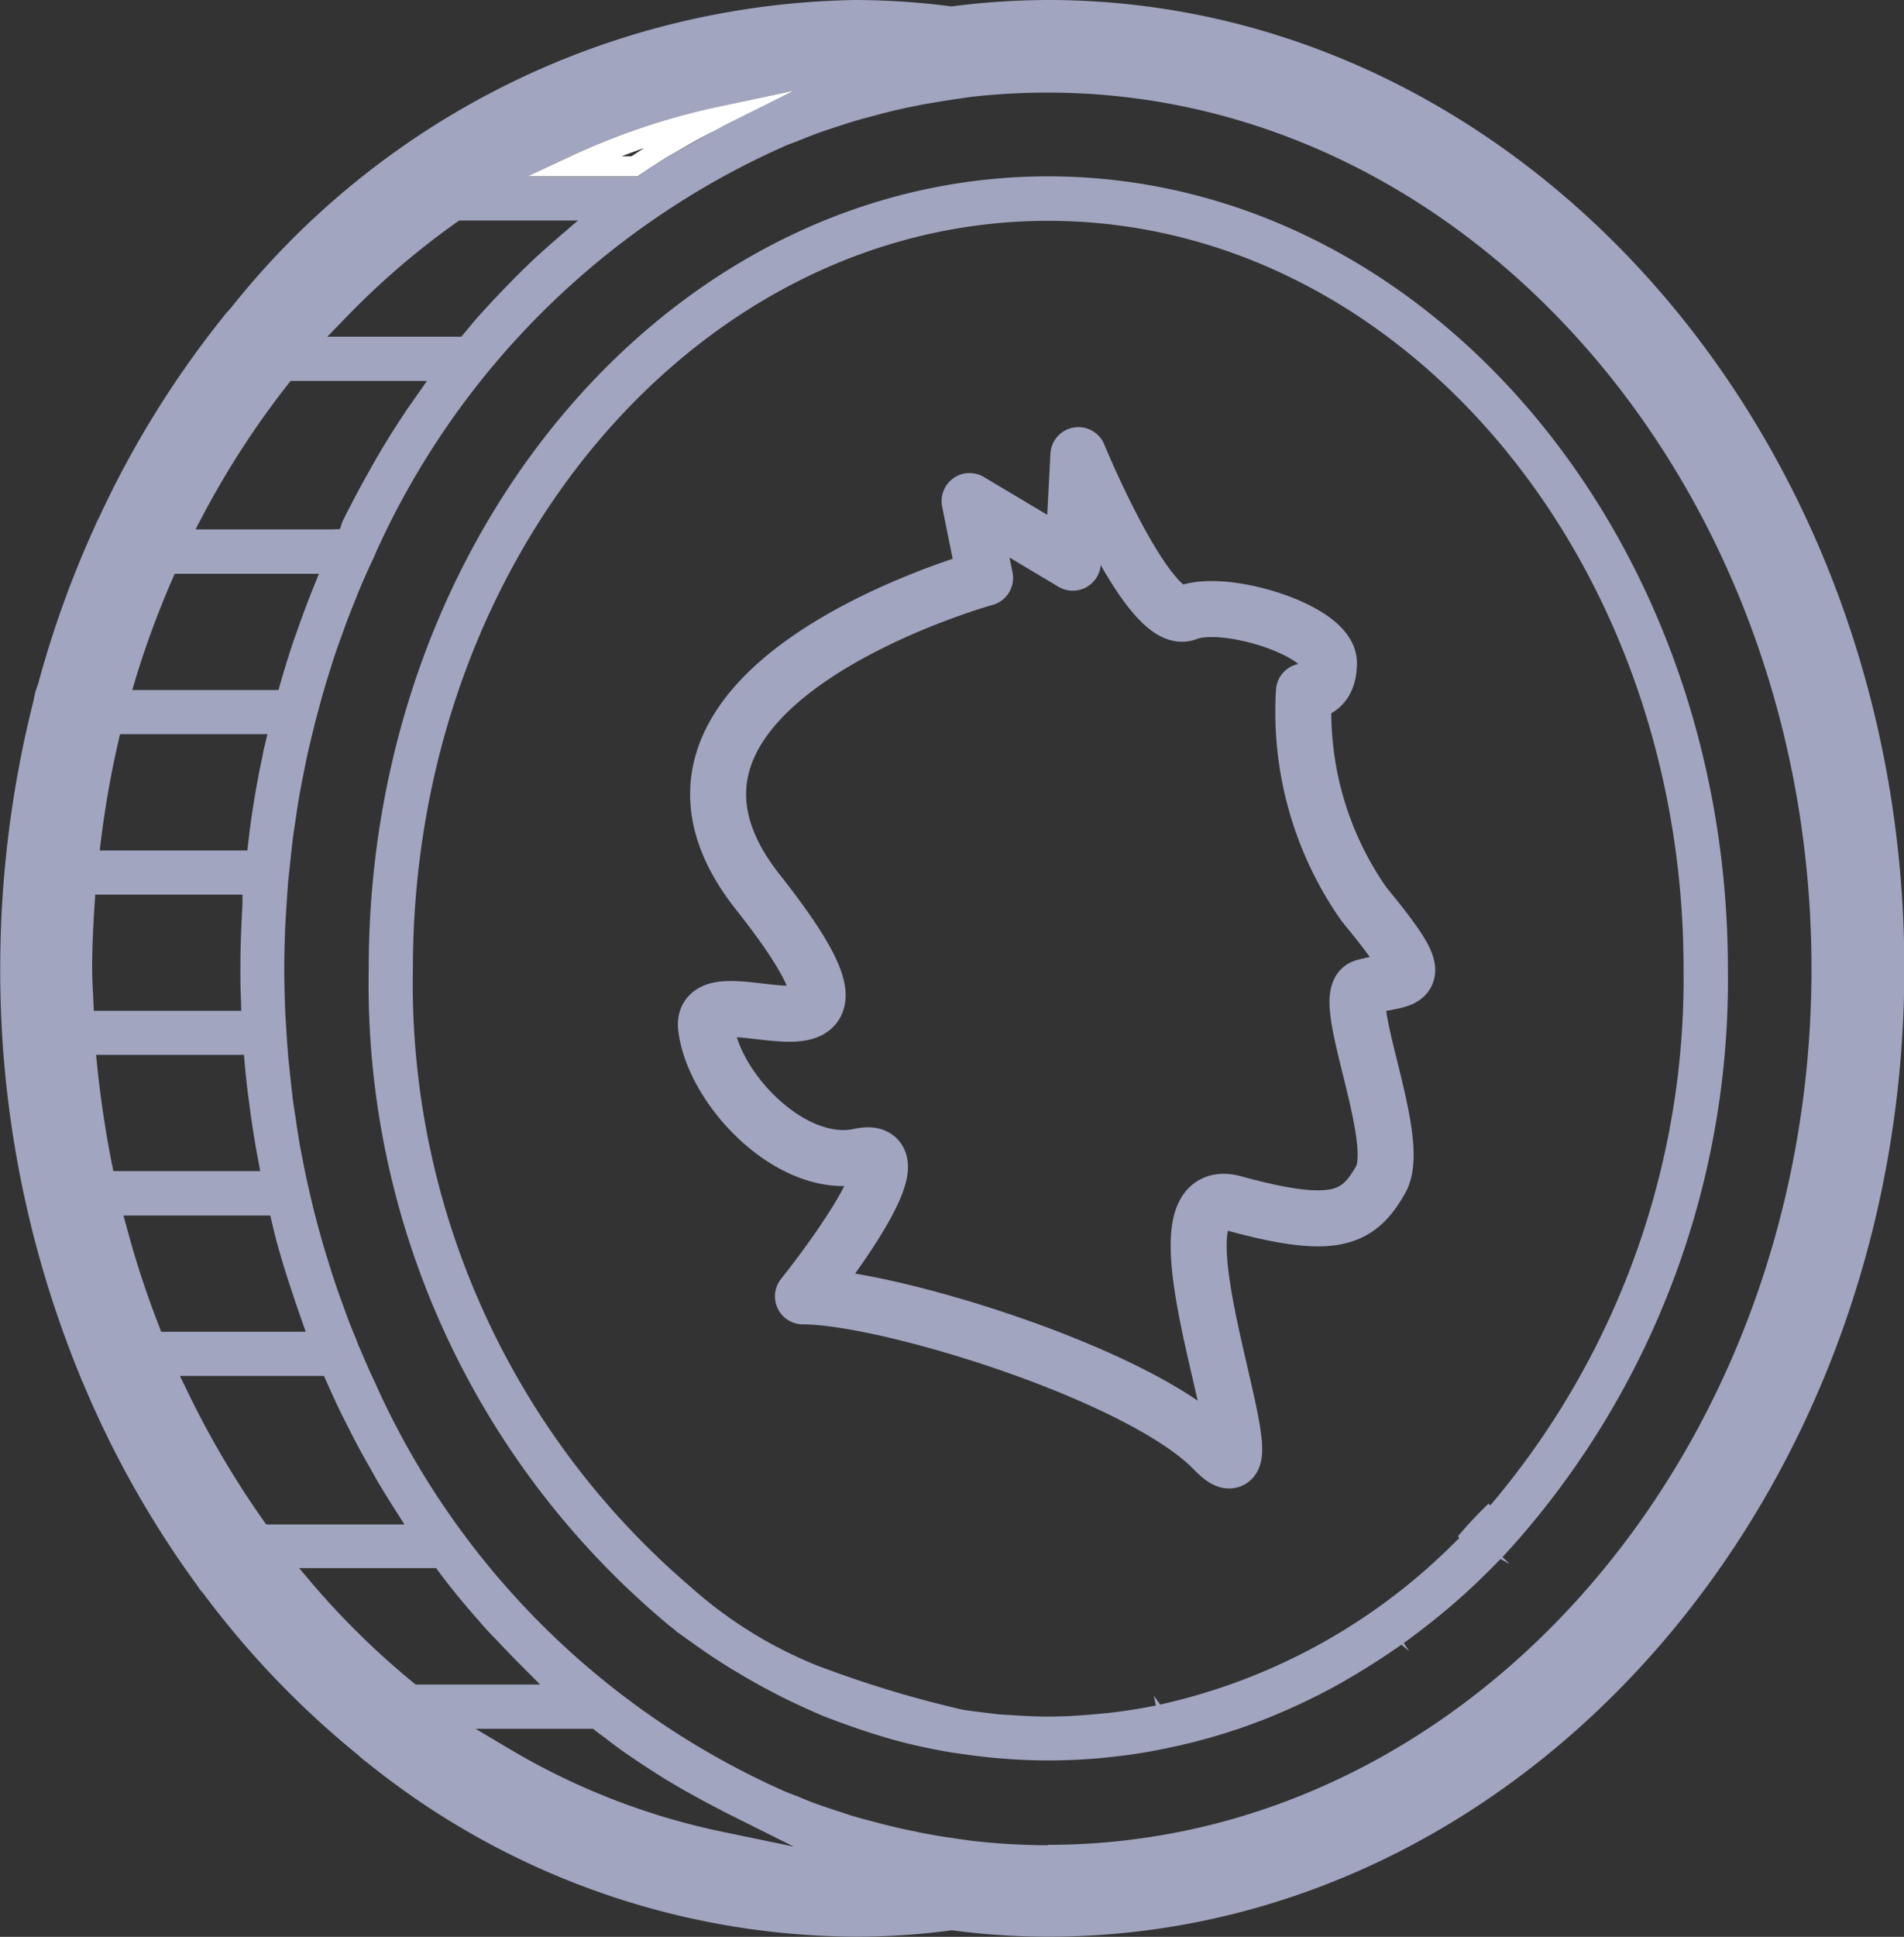
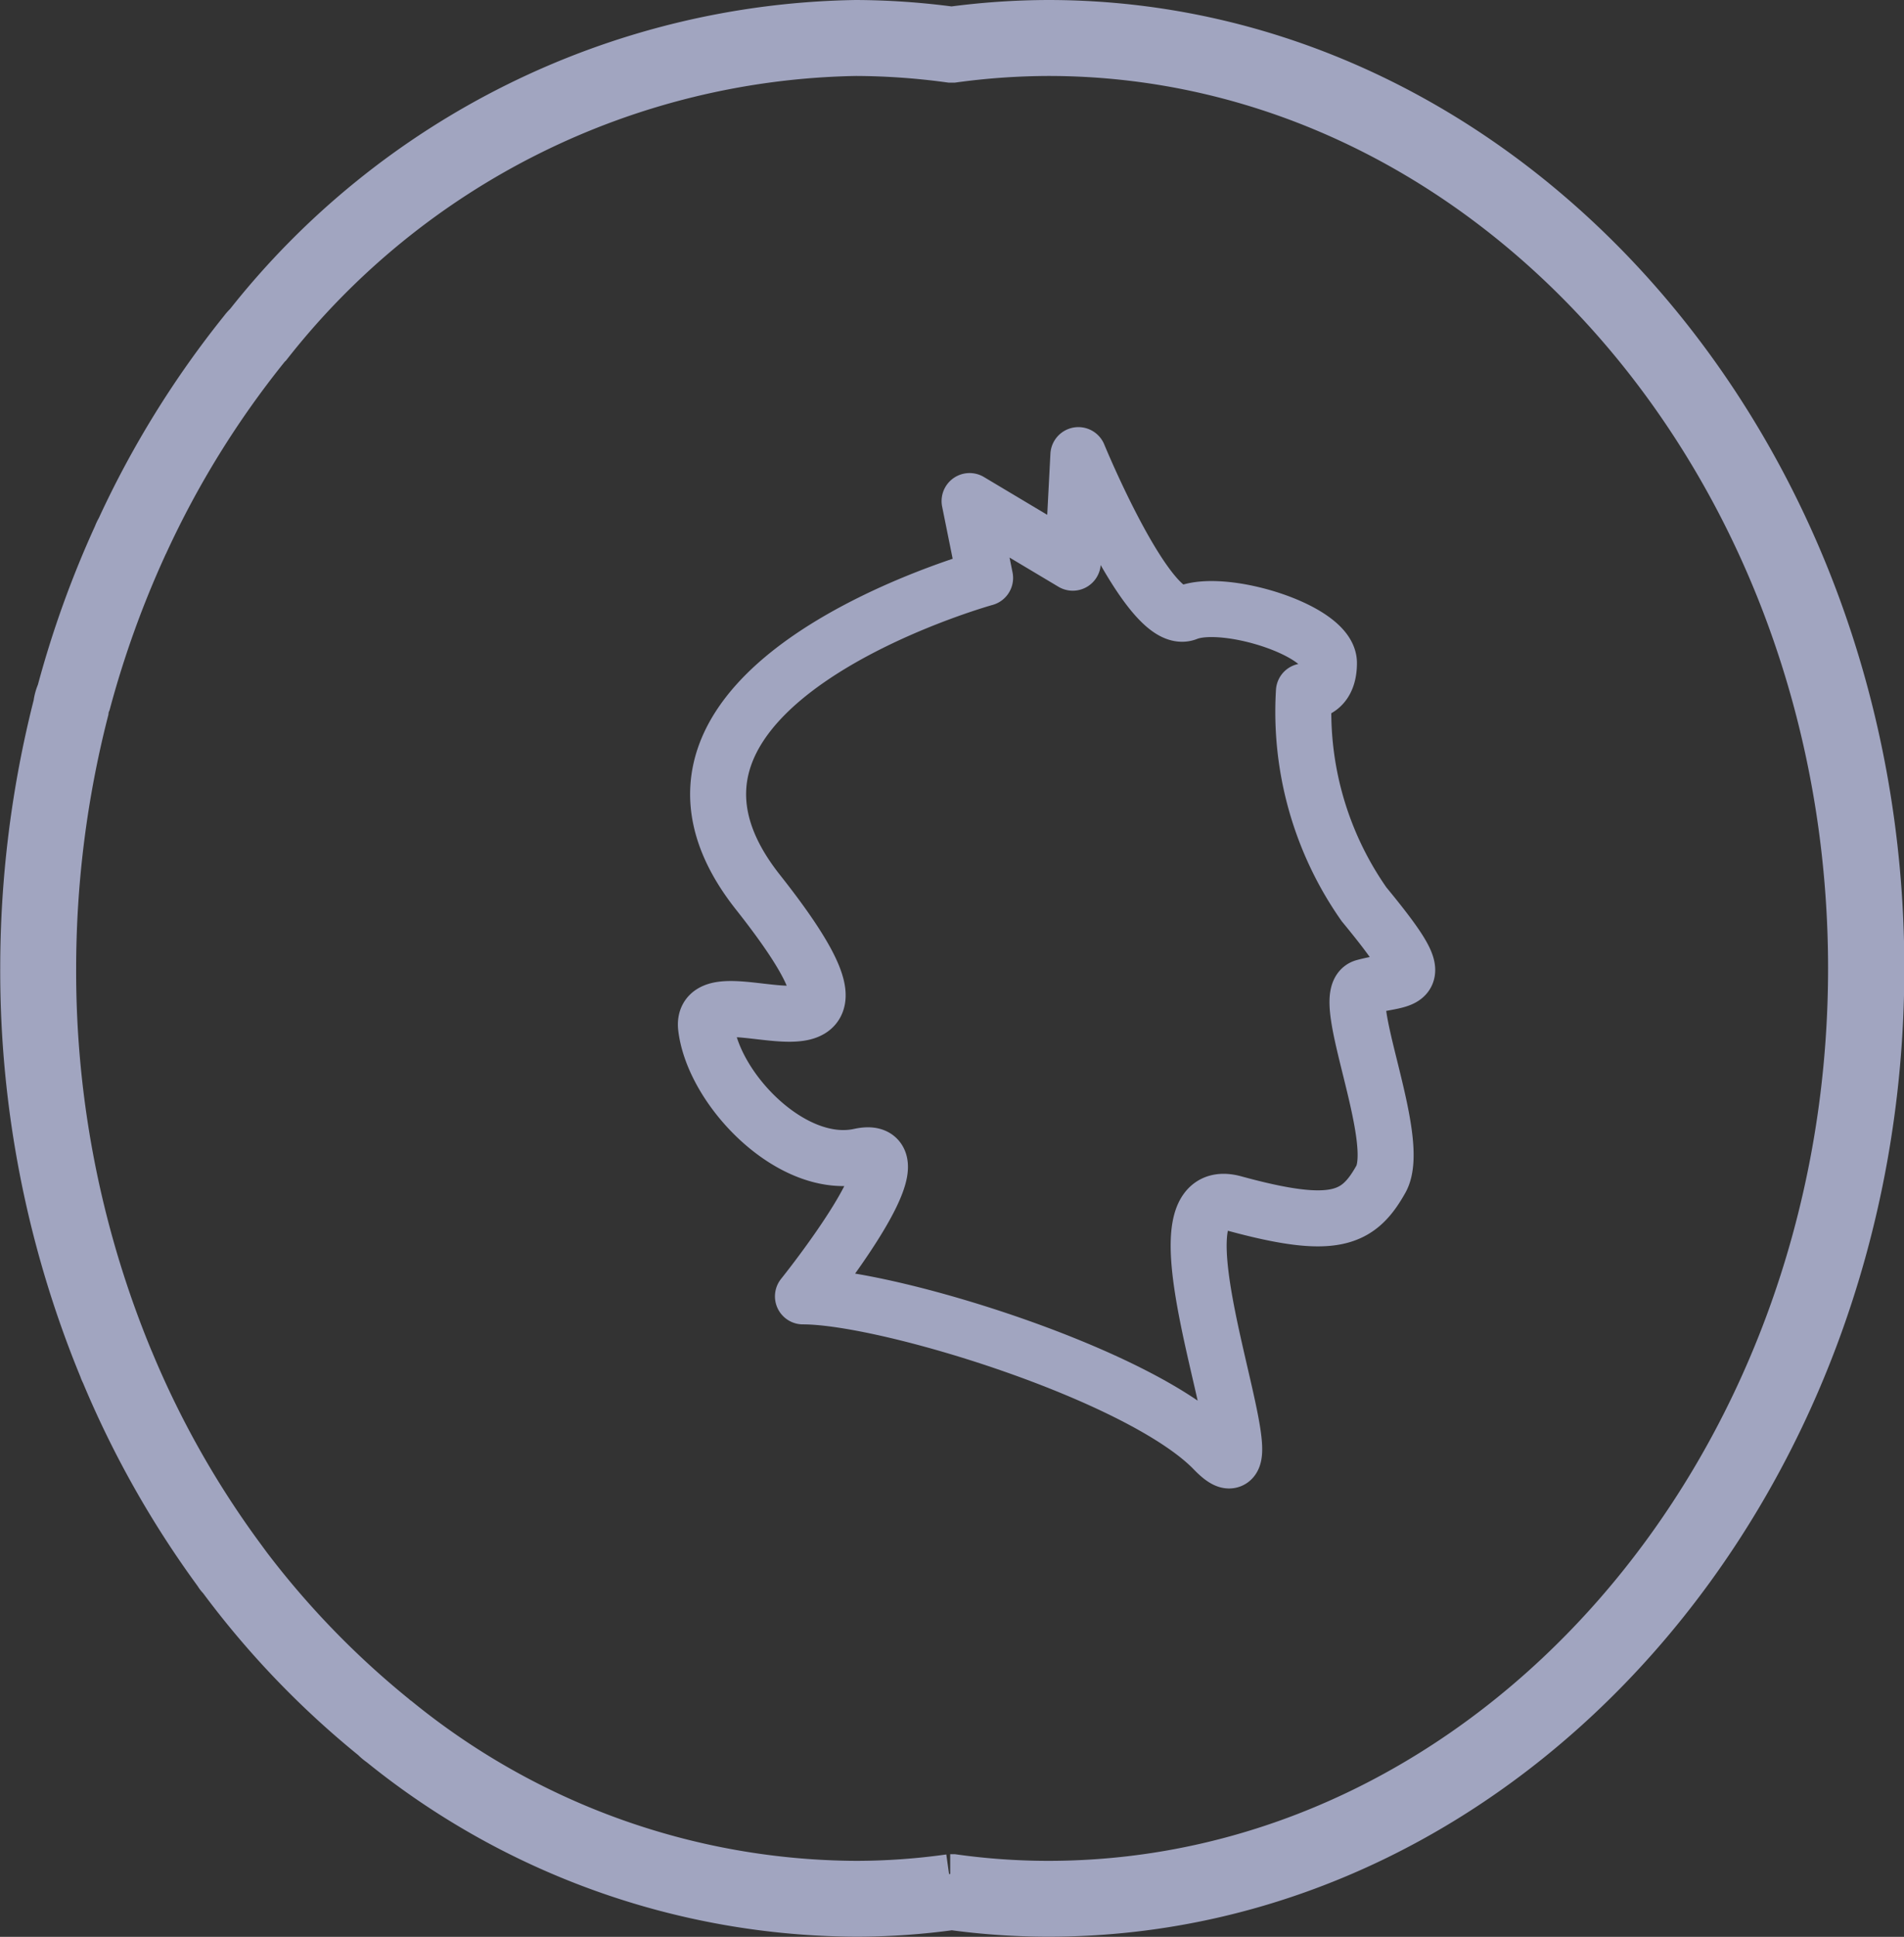
<svg xmlns="http://www.w3.org/2000/svg" width="34.004" height="34.573" viewBox="0 0 34.004 34.573">
  <rect x="0" y="0" width="34.004" height="34.573" fill="#333333" stroke="none" />
  <g id="Group_492" data-name="Group 492" transform="translate(0.5 0.5)">
    <g id="Group_491" data-name="Group 491" transform="translate(0)">
-       <path id="Path_300" data-name="Path 300" d="M307.423,403.985h.176l.058-.039.165-.109Q307.623,403.907,307.423,403.985Z" transform="translate(-296.822 -401.694)" fill="none" />
-       <path id="Path_301" data-name="Path 301" d="M310.975,401.344a12.856,12.856,0,0,0-1.7.119l-.024,0-.023,0a12.819,12.819,0,0,0-1.688-.119,13.715,13.715,0,0,0-10.546,5.239.508.508,0,0,0-.059.067,16.8,16.8,0,0,0-2.157,3.486.35.35,0,0,0-.034.072A17.973,17.973,0,0,0,293.738,413a.547.547,0,0,0-.04.154,18.648,18.648,0,0,0-.583,4.62,18.194,18.194,0,0,0,1.374,6.99l.027.063a16.763,16.763,0,0,0,1.967,3.483l.036.052a15.721,15.721,0,0,0,2.709,2.828.459.459,0,0,0,.08.064,13.151,13.151,0,0,0,8.23,2.949,12.139,12.139,0,0,0,1.687-.119l.024,0,.024,0a12.311,12.311,0,0,0,1.7.119c7.956,0,14.428-7.37,14.428-16.429S318.93,401.344,310.975,401.344Zm-8.565,1.949a12.336,12.336,0,0,1,2.662-.9l1.367-.29-1.251.625c-.031.016-.061.034-.092.051l-.083.045h0c-.188.1-.372.2-.554.305l-.045.026c-.089.049-.178.1-.264.152-.122.074-.241.153-.36.233l-.148.1h-1.959Zm-4.013,2.9a14.043,14.043,0,0,1,2.015-1.739l.046-.032h2.121l-.365.314c-.14.122-.281.246-.417.372-.067.063-.131.127-.2.192l-.143.142q-.162.165-.33.341c-.085.09-.168.18-.25.271l-.062.067c-.064.071-.125.145-.187.22l-.13.155h-2.393Zm-2.509,3.478a15.5,15.5,0,0,1,1.505-2.317l.054-.068h2.434l-.259.372c-.048.069-.1.137-.144.209-.167.249-.327.505-.481.769-.046.079-.093.16-.136.241-.13.227-.25.45-.365.677-.046.085-.086.167-.127.251l-.04.125-.135.005h-2.445Zm-1.2,2.9a16.55,16.55,0,0,1,.642-1.735l.046-.108h2.577l-.1.247c-.1.246-.194.5-.282.749l-.076.214c-.079.239-.157.485-.228.735l-.037.13h-2.611Zm-.625,2.893a17.263,17.263,0,0,1,.306-1.735l.032-.138h2.632l-.053.221c-.013.052-.023.1-.032.158l-.057.268c-.076.4-.132.74-.175,1.074l-.007.059c0,.026-.007.052-.009.079l-.025.217h-2.637Zm-.145,2.76c-.007-.148-.015-.3-.015-.447,0-.414.022-.816.044-1.155l.011-.167h2.629v.179c-.024.427-.037.789-.037,1.143,0,.17,0,.339.009.506l.006.246h-2.632Zm.335,3.025c-.114-.573-.2-1.157-.26-1.734l-.02-.2h2.641l.014.163c.021.237.048.472.081.709l.006.052c.042.316.091.628.15.939l.039.212h-2.621Zm.839,2.894a16.561,16.561,0,0,1-.568-1.735l-.062-.225h2.622l.082.346a.663.663,0,0,1,.021.083c.087.317.189.651.31,1.008.021.065.042.127.064.19s.034.1.047.137l.109.311h-2.582Zm1.863,3.475a16.234,16.234,0,0,1-1.36-2.315l-.125-.257h2.573l.047.106c.089.2.18.4.276.595l.127.251c.116.228.235.452.363.673l.14.251c.1.166.2.331.309.5l.175.275H297.01Zm2.68,2.9a14.291,14.291,0,0,1-1.782-1.742l-.254-.3h2.446l.054.072c.063.085.125.168.191.25.171.216.345.423.527.628.1.117.2.226.31.336l.031.033c.1.106.2.21.3.313l.446.447h-2.223Zm5.436,2.647a12.379,12.379,0,0,1-3.761-1.488l-.56-.332h2.1l.049.04c.067.054.137.1.205.153.128.1.243.185.363.266.223.156.449.3.68.445l.306.181c.183.1.368.206.553.3l.1.052.081.044,1.244.621Zm5.9.258a11.971,11.971,0,0,1-1.368-.08l-.324-.046c-.193-.027-.393-.062-.591-.1l-.044-.011c-.2-.038-.388-.081-.58-.129a.931.931,0,0,1-.092-.024c-.175-.046-.348-.09-.519-.142l-.154-.051c-.167-.054-.306-.1-.442-.148s-.24-.092-.356-.141l-.072-.027c-.057-.021-.112-.042-.166-.066a14.427,14.427,0,0,1-7.279-7.226l-.026-.06c-.1-.21-.181-.394-.258-.579-.033-.071-.062-.147-.092-.225-.058-.139-.117-.284-.17-.432l-.145-.4c-.03-.088-.061-.177-.09-.266l-.1-.319c-.038-.123-.075-.248-.109-.369-.02-.068-.039-.14-.058-.21l-.034-.128c-.032-.125-.063-.246-.091-.368s-.055-.233-.08-.352c-.019-.081-.034-.163-.051-.246l-.024-.123c-.024-.121-.047-.241-.066-.363-.016-.093-.031-.19-.044-.287l-.029-.19c-.014-.087-.027-.173-.036-.261-.014-.107-.025-.218-.037-.329l-.021-.2c-.008-.073-.016-.145-.022-.218-.008-.1-.014-.192-.021-.289l-.029-.467c-.009-.258-.017-.511-.017-.771s.008-.513.017-.767l.03-.478c.007-.094.013-.189.02-.282.006-.073.014-.145.022-.216l.024-.223c.011-.1.021-.205.034-.308.009-.085.023-.173.036-.26l.029-.195c.014-.095.028-.19.044-.284.019-.116.042-.236.065-.355l.074-.371c.026-.121.053-.237.081-.353s.059-.243.09-.366l.093-.344c.033-.12.07-.245.107-.367l.1-.32c.028-.088.058-.175.088-.261l.147-.409c.057-.15.113-.294.172-.437.028-.072.057-.148.092-.226.074-.178.158-.362.243-.541.021-.052.03-.073.039-.094a14.426,14.426,0,0,1,7.281-7.225c.051-.024.11-.045.168-.067l.072-.027q.17-.07.348-.137c.125-.044.249-.085.373-.126l.223-.072c.179-.055.356-.1.533-.147a.685.685,0,0,1,.093-.024c.18-.047.371-.089.564-.126l.049-.011c.2-.036.4-.07.6-.1l.313-.045a11.993,11.993,0,0,1,1.372-.077c7.52,0,13.639,7.016,13.639,15.64S318.5,433.416,310.975,433.416Z" transform="translate(-292.757 -400.986)" fill="#a1a5c0" />
      <path id="Path_302" data-name="Path 302" d="M310.833,400.844a13.181,13.181,0,0,0-1.725.119,13.111,13.111,0,0,0-1.711-.119,14.043,14.043,0,0,0-10.8,5.35.718.718,0,0,0-.09.1,16.95,16.95,0,0,0-2.183,3.528.6.6,0,0,0-.051.107,17.722,17.722,0,0,0-1.007,2.8.69.69,0,0,0-.058.208,18.976,18.976,0,0,0-.589,4.689,18.529,18.529,0,0,0,1.4,7.117.387.387,0,0,0,.032.075,17.176,17.176,0,0,0,2.012,3.562.28.28,0,0,0,.059.075,15.636,15.636,0,0,0,2.726,2.846.725.725,0,0,0,.119.1,13.491,13.491,0,0,0,8.436,3.013,12.46,12.46,0,0,0,1.711-.119,12.658,12.658,0,0,0,1.725.119c8.153,0,14.786-7.53,14.786-16.787S318.986,400.844,310.833,400.844Zm0,33.216a12.317,12.317,0,0,1-1.7-.119l-.024,0-.024,0a12.152,12.152,0,0,1-1.687.119,13.151,13.151,0,0,1-8.23-2.949.452.452,0,0,1-.08-.064,15.726,15.726,0,0,1-2.709-2.828l-.036-.052a16.762,16.762,0,0,1-1.967-3.483l-.027-.063a18.194,18.194,0,0,1-1.374-6.99,18.655,18.655,0,0,1,.583-4.62.551.551,0,0,1,.04-.154,17.966,17.966,0,0,1,1.005-2.791.347.347,0,0,1,.034-.072,16.79,16.79,0,0,1,2.157-3.486.483.483,0,0,1,.059-.067A13.716,13.716,0,0,1,307.4,401.2a12.808,12.808,0,0,1,1.688.119l.023,0,.024,0a12.849,12.849,0,0,1,1.7-.119c7.956,0,14.428,7.37,14.428,16.429S318.788,434.06,310.833,434.06Z" transform="translate(-292.615 -400.844)" fill="#a1a5c0" stroke="#a1a5c0" stroke-miterlimit="10" stroke-width="1" />
-       <path id="Path_303" data-name="Path 303" d="M307.19,403.836c.119-.079.238-.158.36-.233.086-.052.175-.1.264-.153l.045-.026c.182-.107.366-.206.554-.3h0l.083-.045c.031-.017.062-.035.092-.051l1.251-.625-1.367.29a12.332,12.332,0,0,0-2.662.9l-.728.342h1.959Zm-.256-.26h-.176q.2-.077.4-.147l-.165.109Z" transform="translate(-296.157 -401.286)" fill="#fff" />
-       <path id="Path_304" data-name="Path 304" d="M325.663,442.231h0Z" transform="translate(-302.005 -412.603)" />
-       <path id="Path_305" data-name="Path 305" d="M313.248,404.543c-6.69,0-12.133,6.343-12.133,14.139a14.888,14.888,0,0,0,5.368,11.73l.115.09,0,.006.327.233c.209.151.425.294.643.428.04.026.078.047.116.069.216.131.405.238.6.339l.142.075c.235.118.475.231.72.336l.045.021c.207.082.444.17.682.25.059.021.1.034.136.046.242.079.483.15.729.211.275.066.534.119.793.162l.153.021c.2.03.405.055.612.075l.066.006c.042,0,.083.008.124.009a10.115,10.115,0,0,0,1.816-.024l.1-.011a9.206,9.206,0,0,0,1-.161l.075-.016a10.263,10.263,0,0,0,1.019-.273,1.1,1.1,0,0,1,.108-.034c.324-.11.648-.235.949-.371l.047-.021c.352-.158.669-.319.979-.5l.069-.04c.354-.209.646-.4.911-.585l.141.117-.1-.146c.3-.218.6-.453.887-.7s.557-.508.841-.8l.165.089-.13-.123.26-.288a15.2,15.2,0,0,0,3.766-10.224C325.382,410.886,319.938,404.543,313.248,404.543Zm8.031,23.564-.135.16-.028-.033a6.933,6.933,0,0,0-.548.583l.024.031-.112.11a10.7,10.7,0,0,1-5.229,2.863l-.115-.158.036.175c-.291.059-.591.106-.89.138-.036,0-.08.008-.123.011-.349.033-.639.049-.911.049-.221,0-.44-.011-.663-.027L312.42,432c-.178-.015-.624-.075-.68-.083a19.739,19.739,0,0,1-2.636-.8,7.716,7.716,0,0,1-2.245-1.4,14.16,14.16,0,0,1-4.955-11.03c0-7.361,5.089-13.35,11.344-13.35s11.349,5.989,11.349,13.35A14.536,14.536,0,0,1,321.279,428.107Z" transform="translate(-295.03 -401.895)" fill="#a1a5c0" />
    </g>
    <path id="Path_306" data-name="Path 306" d="M311.26,426.51c1.521,0,6.041,1.4,7.338,2.74s-1.43-4.889.359-4.4,2.221.286,2.624-.43-.782-3.3-.3-3.43c.775-.209,1.253.043,0-1.478a5.982,5.982,0,0,1-1.074-3.8s.447.074.447-.508-1.864-1.163-2.536-.895-1.939-2.815-1.939-2.815l-.1,1.92-1.843-1.1.277,1.372s-6.966,1.931-4.058,5.608-1.06,1.307-.925,2.416,1.538,2.564,2.746,2.3S311.26,426.51,311.26,426.51Z" transform="translate(-297.42 -403.87)" fill="none" stroke="#a1a5c0" stroke-linecap="round" stroke-linejoin="round" stroke-width="1" />
  </g>
</svg>